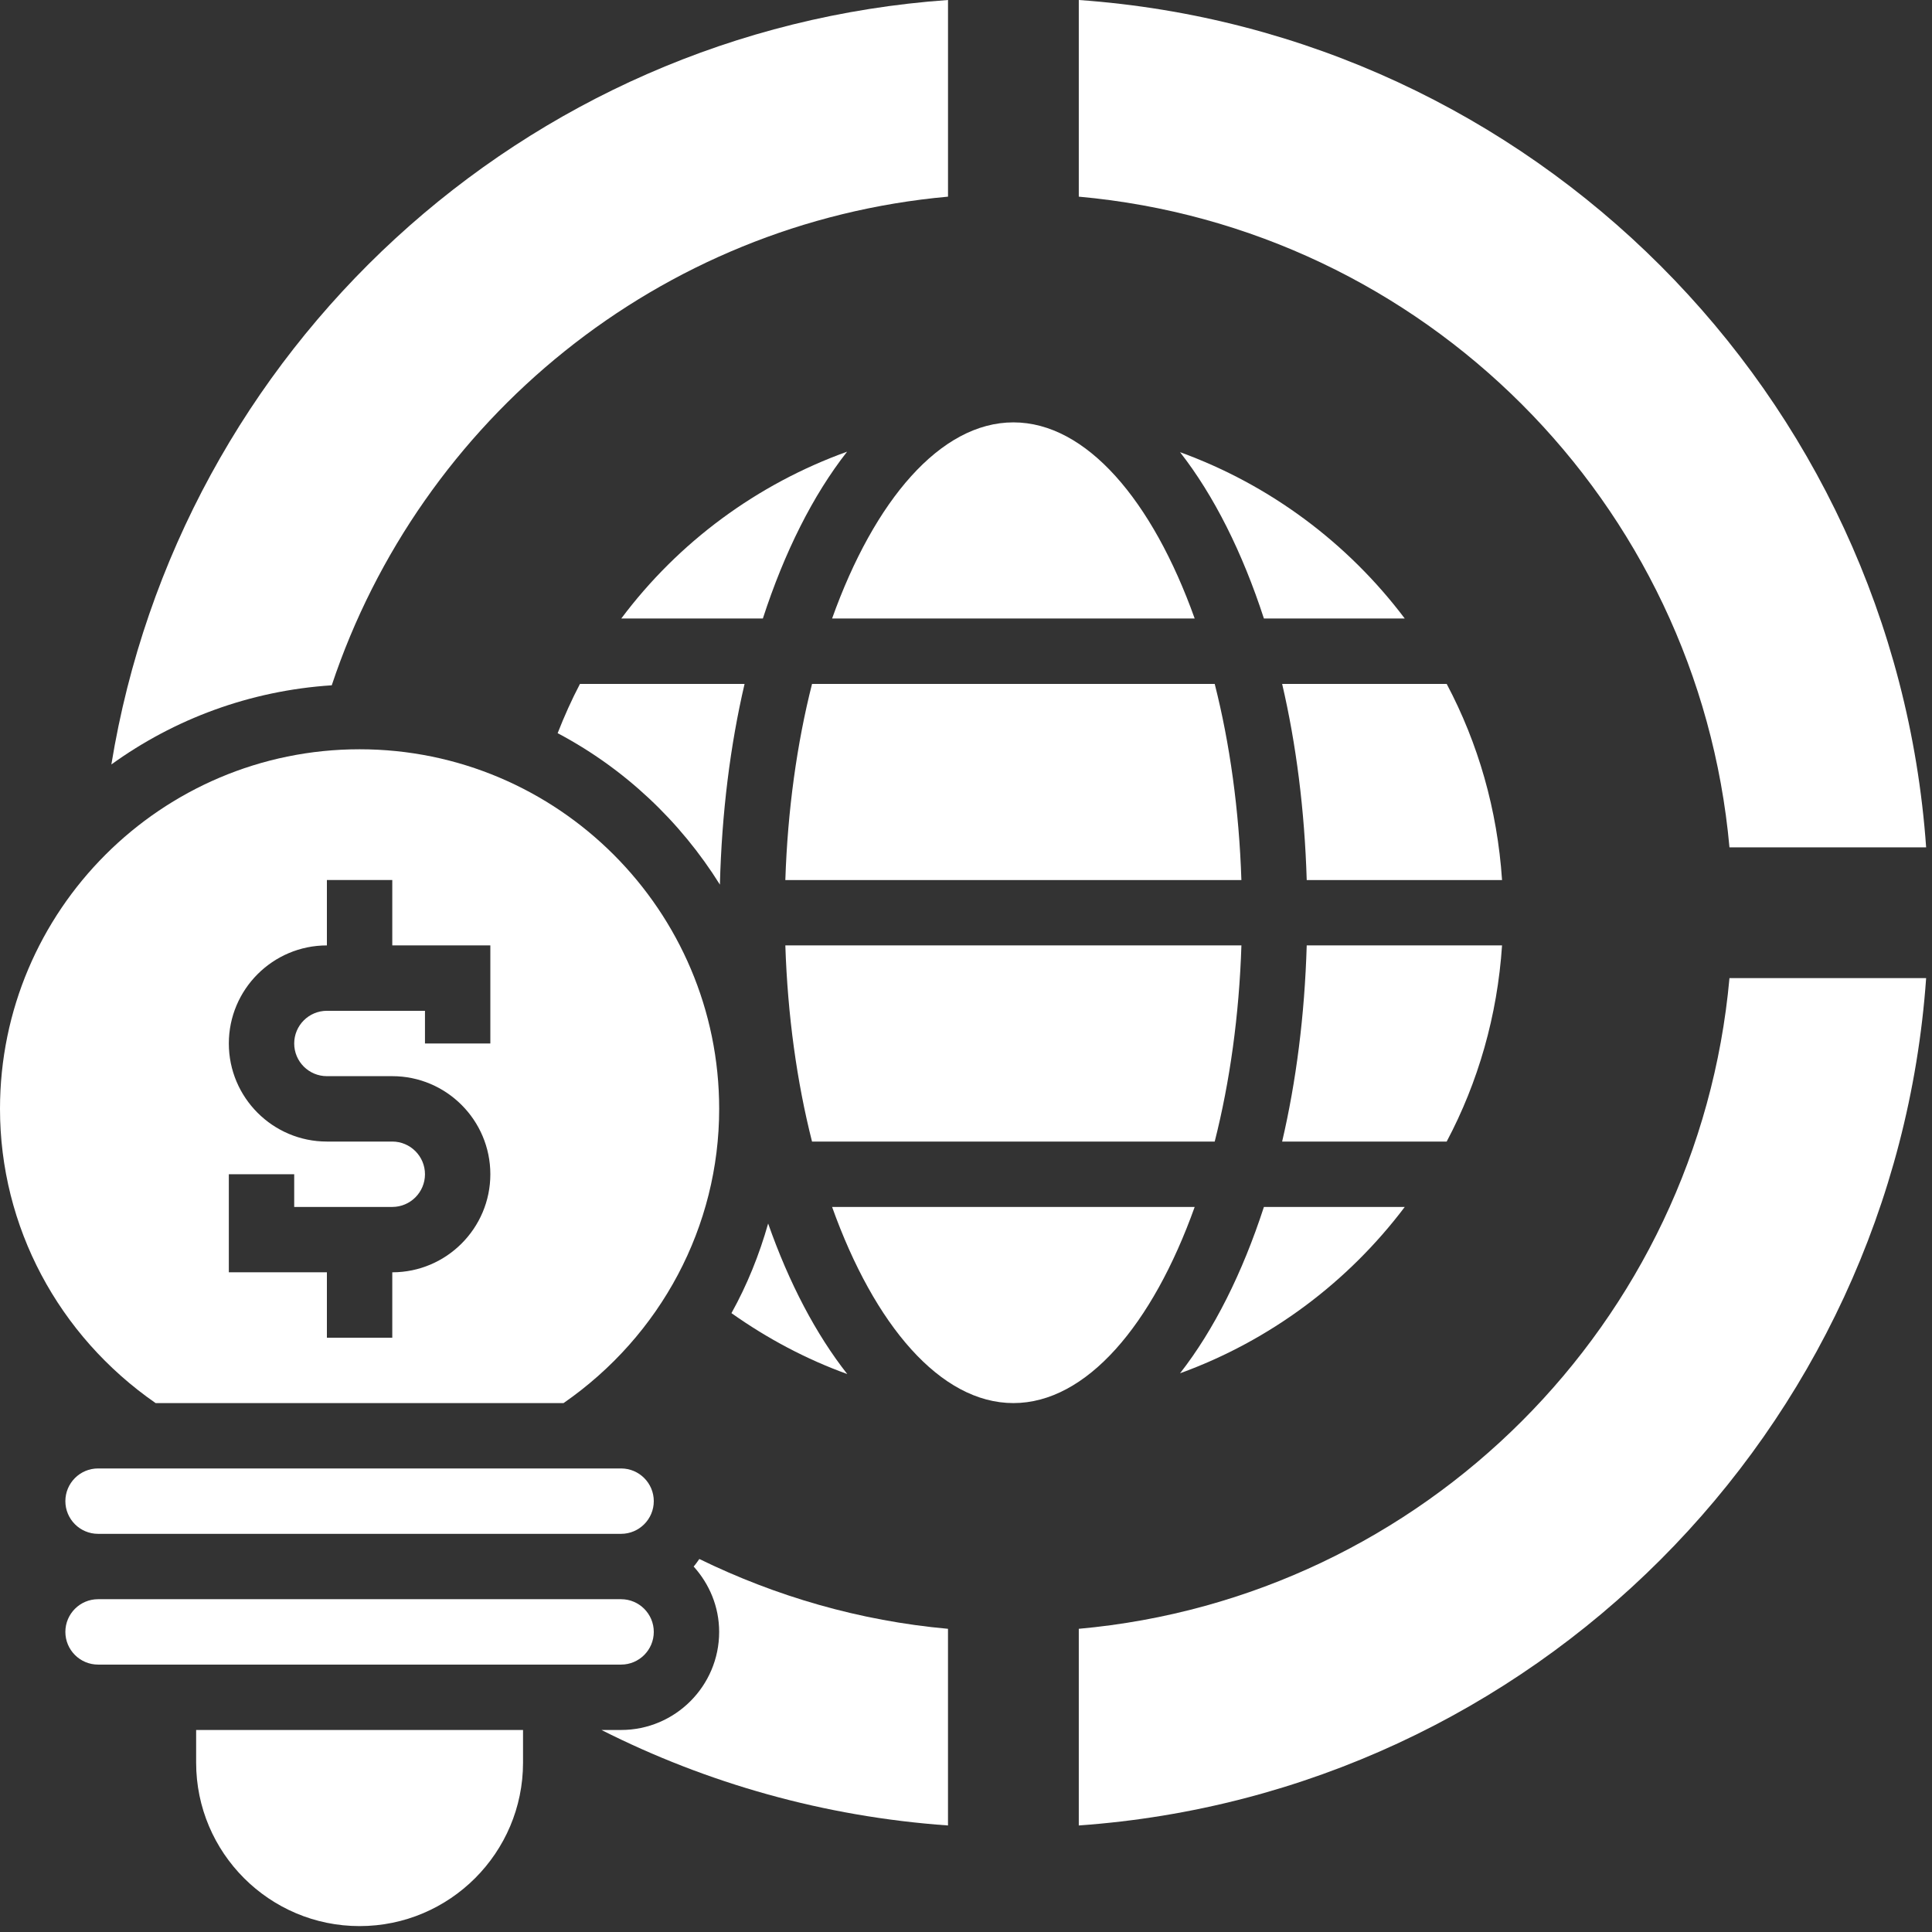
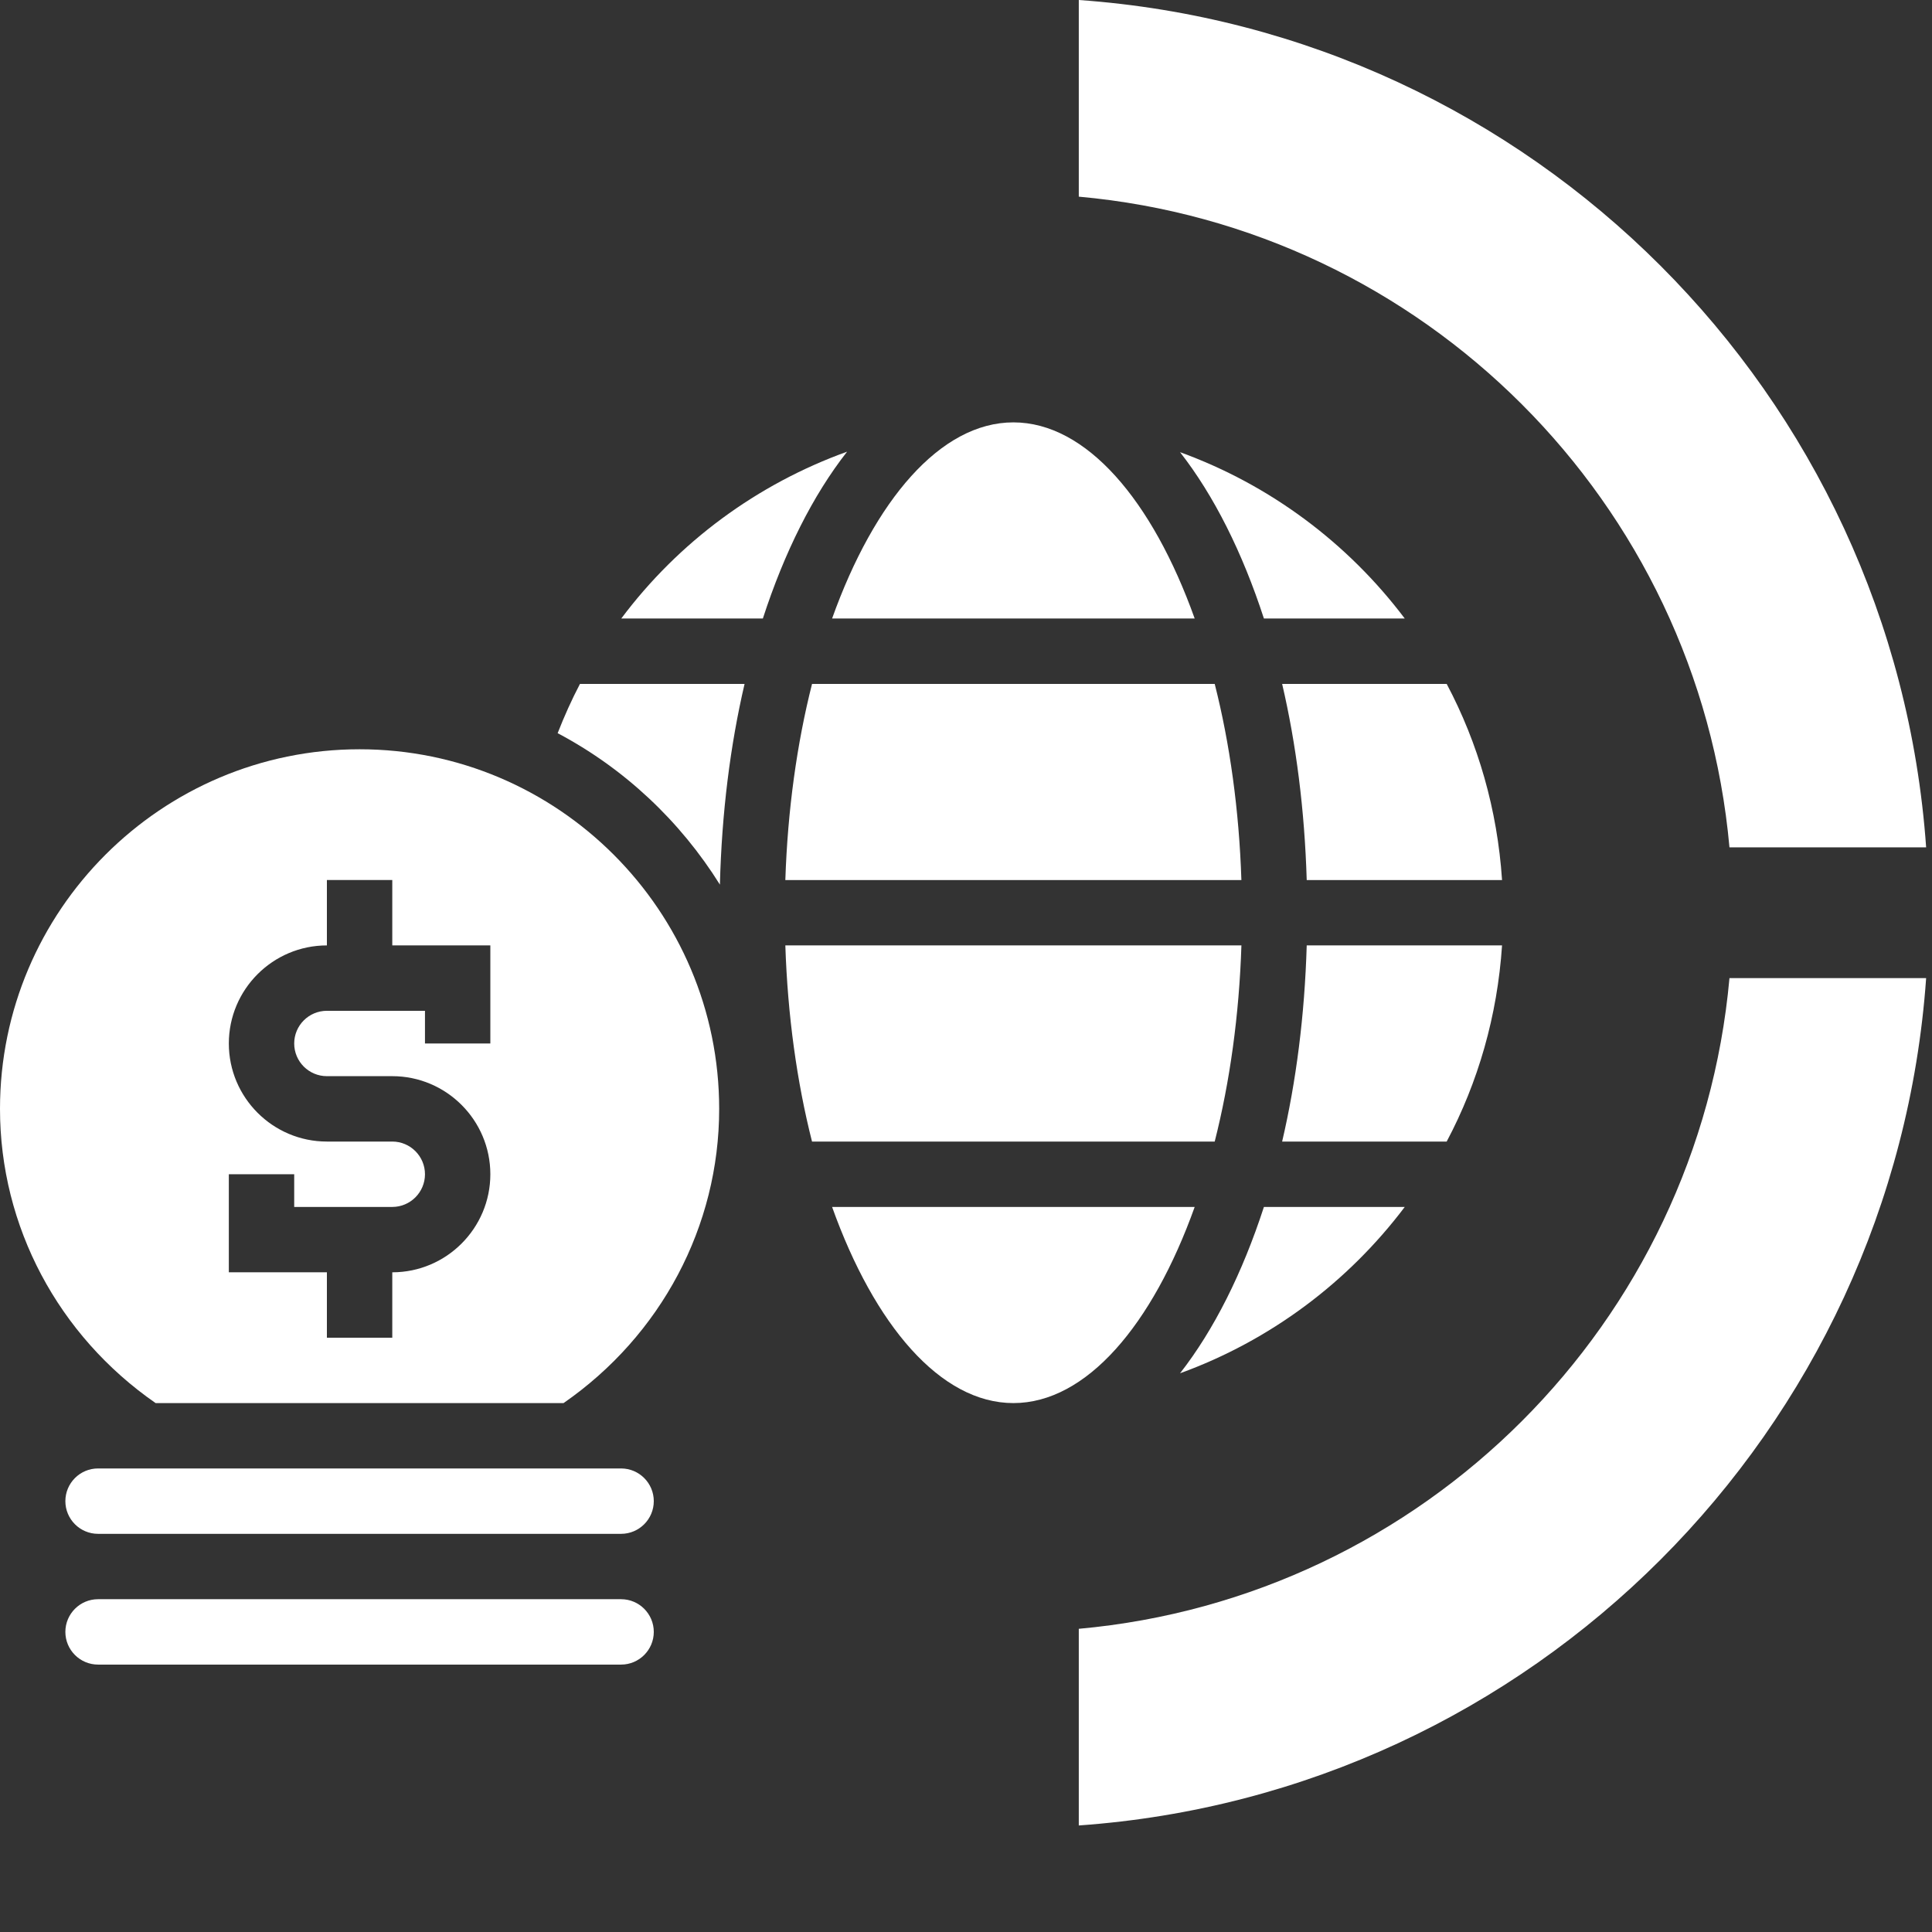
<svg xmlns="http://www.w3.org/2000/svg" width="90" height="90" viewBox="0 0 90 90" fill="#ffffff">
  <rect x="0" y="0" width="90" height="90" fill="#333333" stroke="none" />
  <path d="M80.565 39.473H89.727C88.234 18.354 71.372 1.492 50.254 0V9.161C66.324 10.609 79.117 23.402 80.565 39.473Z" />
-   <path d="M32.313 72.975C33.044 73.785 33.501 74.846 33.501 76.02C33.501 78.539 31.451 80.589 28.933 80.589H28.018C32.929 83.069 38.385 84.629 44.161 85.037V75.876C40.032 75.504 36.134 74.36 32.578 72.624C32.49 72.742 32.411 72.866 32.313 72.975Z" />
  <path d="M50.254 75.876V85.037C71.372 83.544 88.234 66.682 89.727 45.564H80.565C79.117 61.634 66.324 74.427 50.254 75.876Z" />
-   <path d="M44.162 9.161V0C24.354 1.399 8.334 16.337 5.188 35.611C8.113 33.499 11.634 32.172 15.454 31.924C19.581 19.545 30.711 10.373 44.162 9.161Z" />
  <path d="M28.941 28.813H35.537C36.542 25.72 37.873 23.064 39.461 21.041C35.275 22.548 31.612 25.244 28.941 28.813Z" />
-   <path d="M9.137 82.111C9.137 86.31 12.552 89.725 16.751 89.725C20.949 89.725 24.365 86.31 24.365 82.111V80.589H9.137V82.111Z" />
  <path d="M38.762 28.813H55.653C53.685 23.311 50.606 19.676 47.207 19.676C43.808 19.676 40.729 23.311 38.762 28.813Z" />
  <path d="M65.439 28.813C62.795 25.305 59.172 22.589 54.971 21.064C56.551 23.084 57.876 25.733 58.878 28.813H65.439Z" />
  <path d="M67.392 31.859H59.727C60.381 34.661 60.774 37.738 60.872 40.996H69.971C69.753 37.714 68.856 34.618 67.392 31.859Z" />
  <path d="M30.456 76.02C30.456 75.181 29.773 74.497 28.933 74.497H4.568C3.727 74.497 3.045 75.181 3.045 76.02C3.045 76.859 3.727 77.543 4.568 77.543H28.933C29.773 77.543 30.456 76.859 30.456 76.02Z" />
  <path d="M36.584 40.996H57.829C57.722 37.734 57.29 34.632 56.586 31.859H37.828C37.125 34.632 36.691 37.734 36.584 40.996Z" />
  <path d="M57.83 44.041H36.584C36.691 47.303 37.123 50.405 37.827 53.178H56.586C57.29 50.405 57.724 47.303 57.83 44.041Z" />
  <path d="M65.439 56.224H58.878C57.876 59.304 56.551 61.952 54.971 63.973C59.172 62.447 62.793 59.732 65.439 56.224Z" />
  <path d="M4.568 68.406C3.727 68.406 3.045 69.09 3.045 69.929C3.045 70.768 3.727 71.452 4.568 71.452H28.933C29.773 71.452 30.456 70.768 30.456 69.929C30.456 69.09 29.773 68.406 28.933 68.406H4.568Z" />
  <path d="M55.653 56.224H38.762C40.729 61.725 43.808 65.361 47.207 65.361C50.606 65.361 53.685 61.725 55.653 56.224Z" />
  <path d="M69.971 44.041H60.872C60.776 47.298 60.381 50.376 59.727 53.178H67.392C68.856 50.419 69.753 47.323 69.971 44.041Z" />
  <path d="M7.249 65.361H26.253C30.791 62.214 33.502 57.131 33.502 51.655C33.502 42.419 25.987 34.904 16.751 34.904C7.515 34.904 0 42.419 0 51.655C0 57.131 2.711 62.214 7.249 65.361ZM10.66 54.701H13.705V56.224H18.274C19.114 56.224 19.797 55.54 19.797 54.701C19.797 53.862 19.114 53.178 18.274 53.178H15.228C12.709 53.178 10.66 51.128 10.66 48.61C10.66 46.091 12.709 44.041 15.228 44.041V40.995H18.274V44.041H22.842V48.61H19.797V47.087H15.228C14.387 47.087 13.705 47.77 13.705 48.61C13.705 49.449 14.387 50.132 15.228 50.132H18.274C20.792 50.132 22.842 52.182 22.842 54.701C22.842 57.219 20.792 59.269 18.274 59.269V62.315H15.228V59.269H10.66V54.701Z" />
  <path d="M25.977 34.154C29.08 35.795 31.683 38.242 33.536 41.209C33.621 37.872 34.017 34.722 34.685 31.859H27.017C26.63 32.597 26.287 33.365 25.977 34.154Z" />
-   <path d="M35.783 56.996C35.37 58.452 34.807 59.852 34.074 61.171C35.761 62.365 37.568 63.322 39.468 64.008C38.008 62.15 36.757 59.769 35.783 56.996Z" />
</svg>